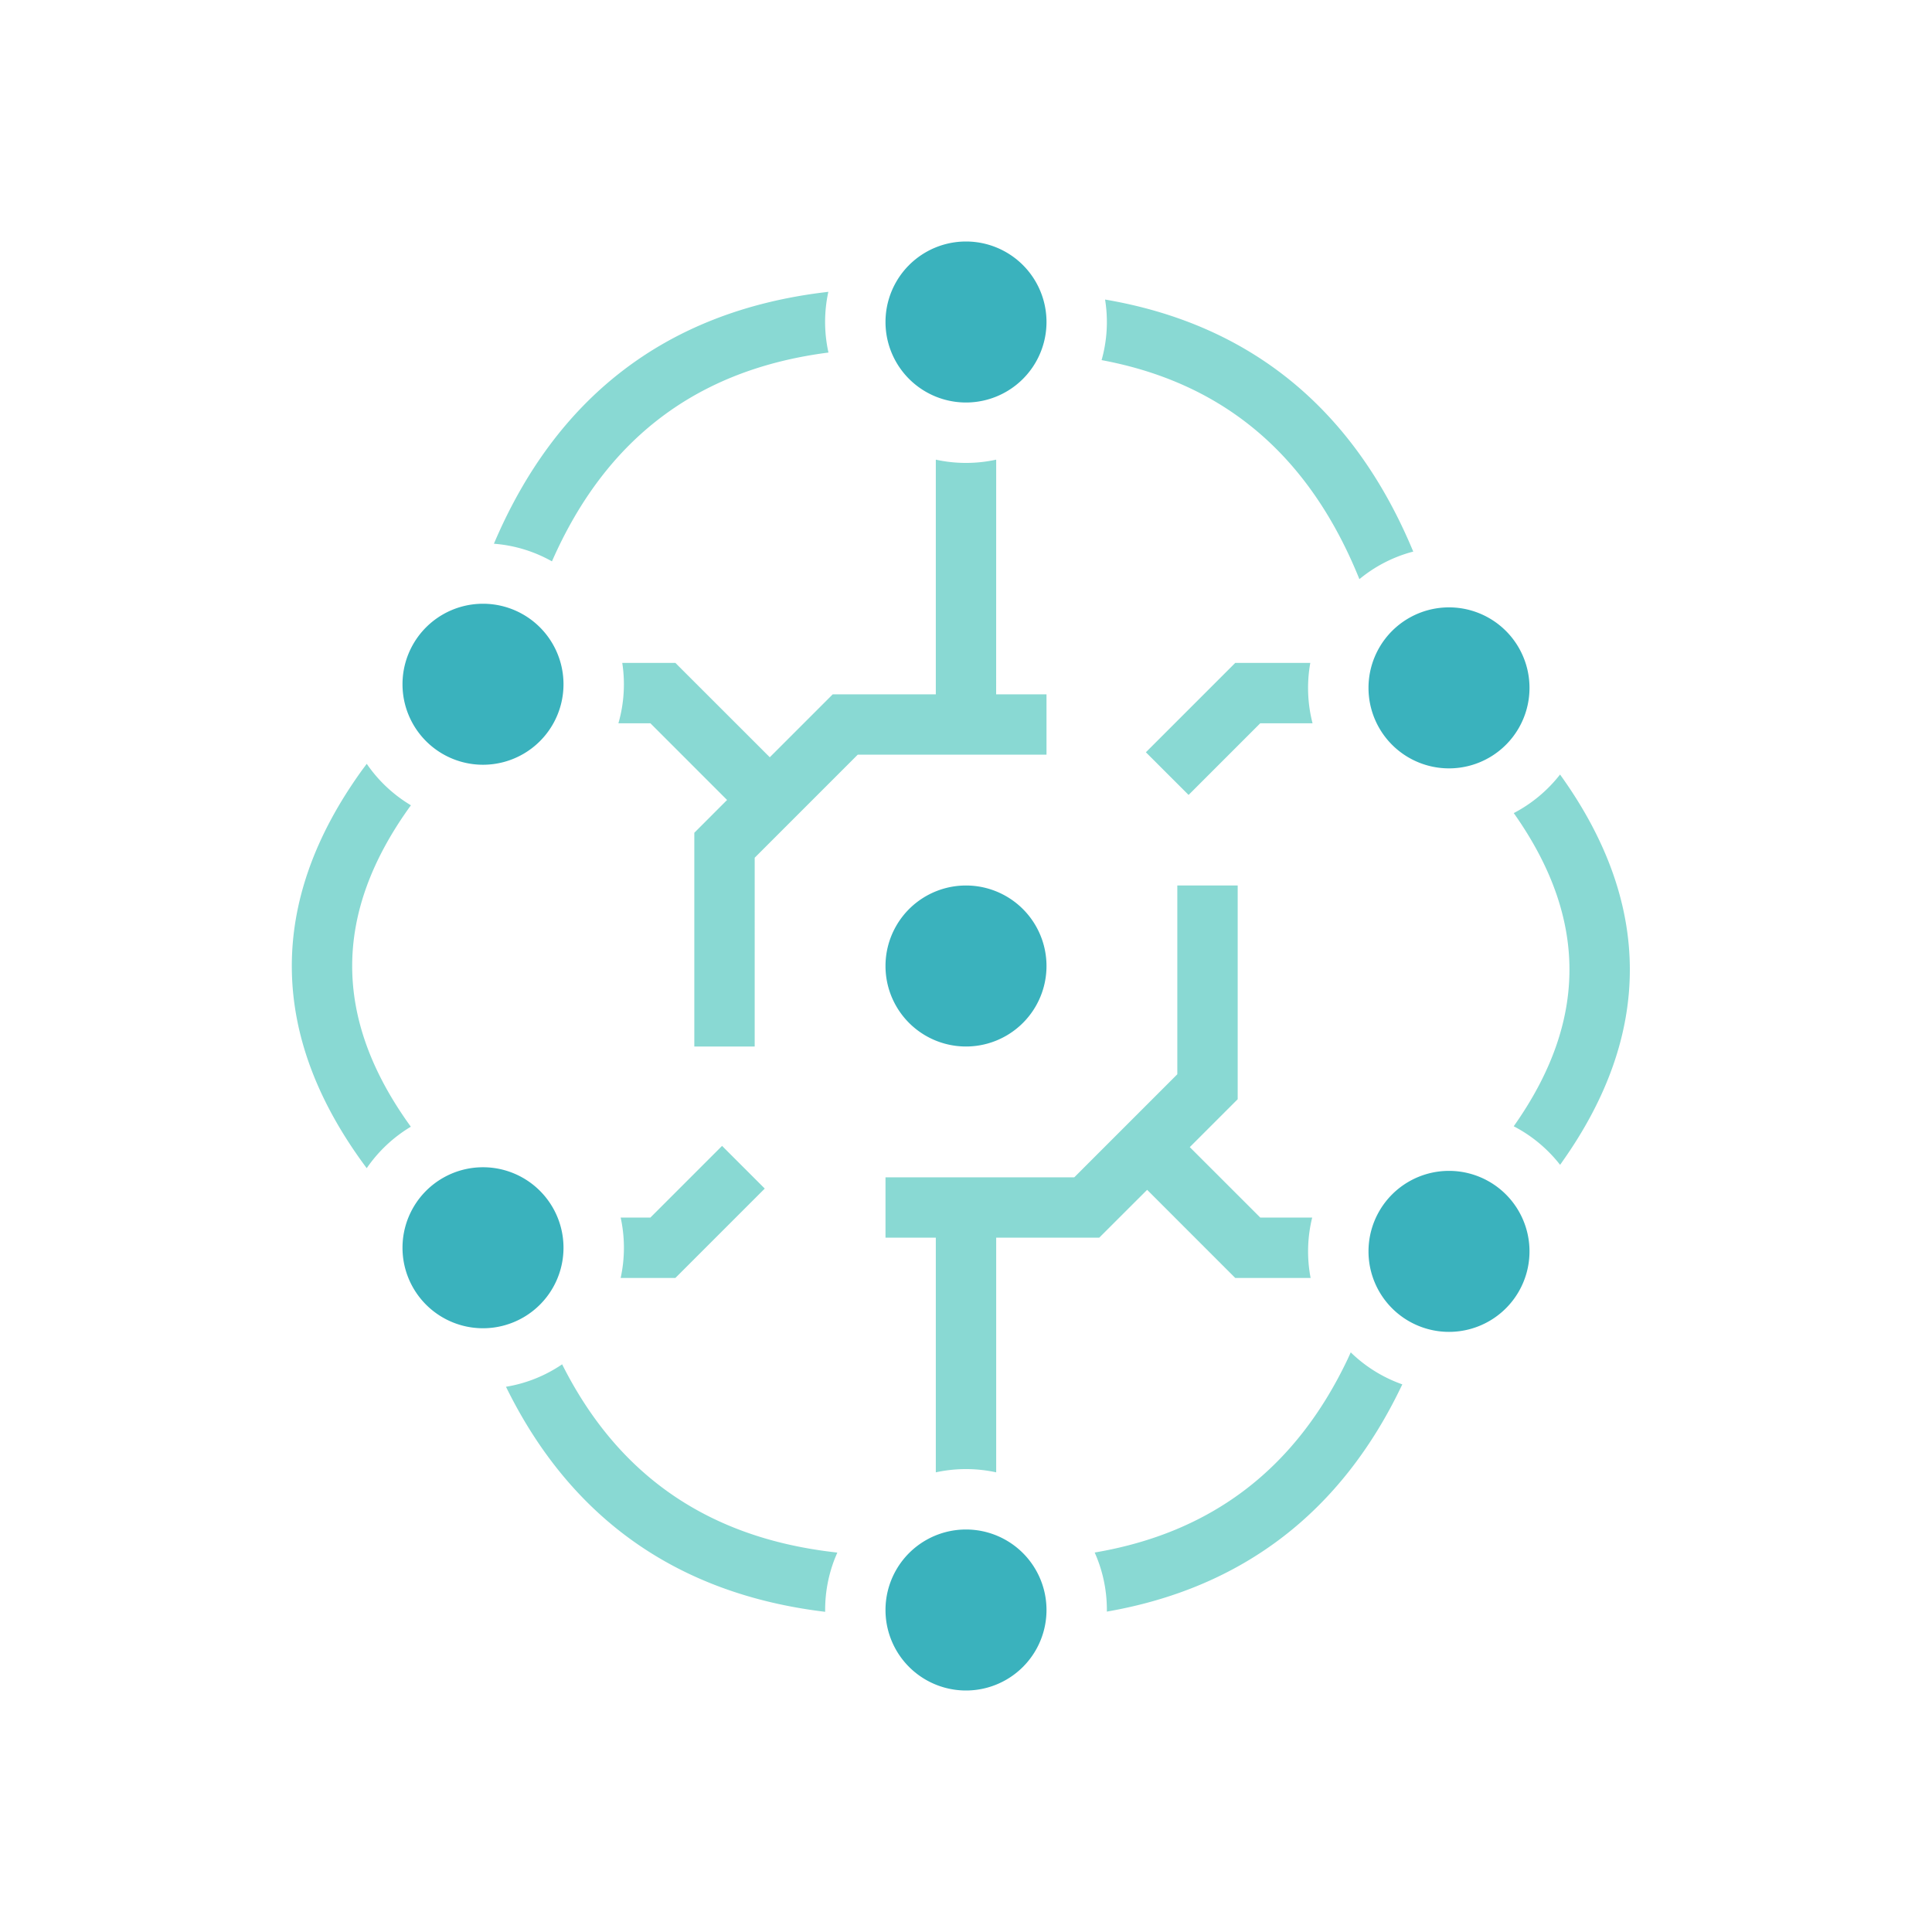
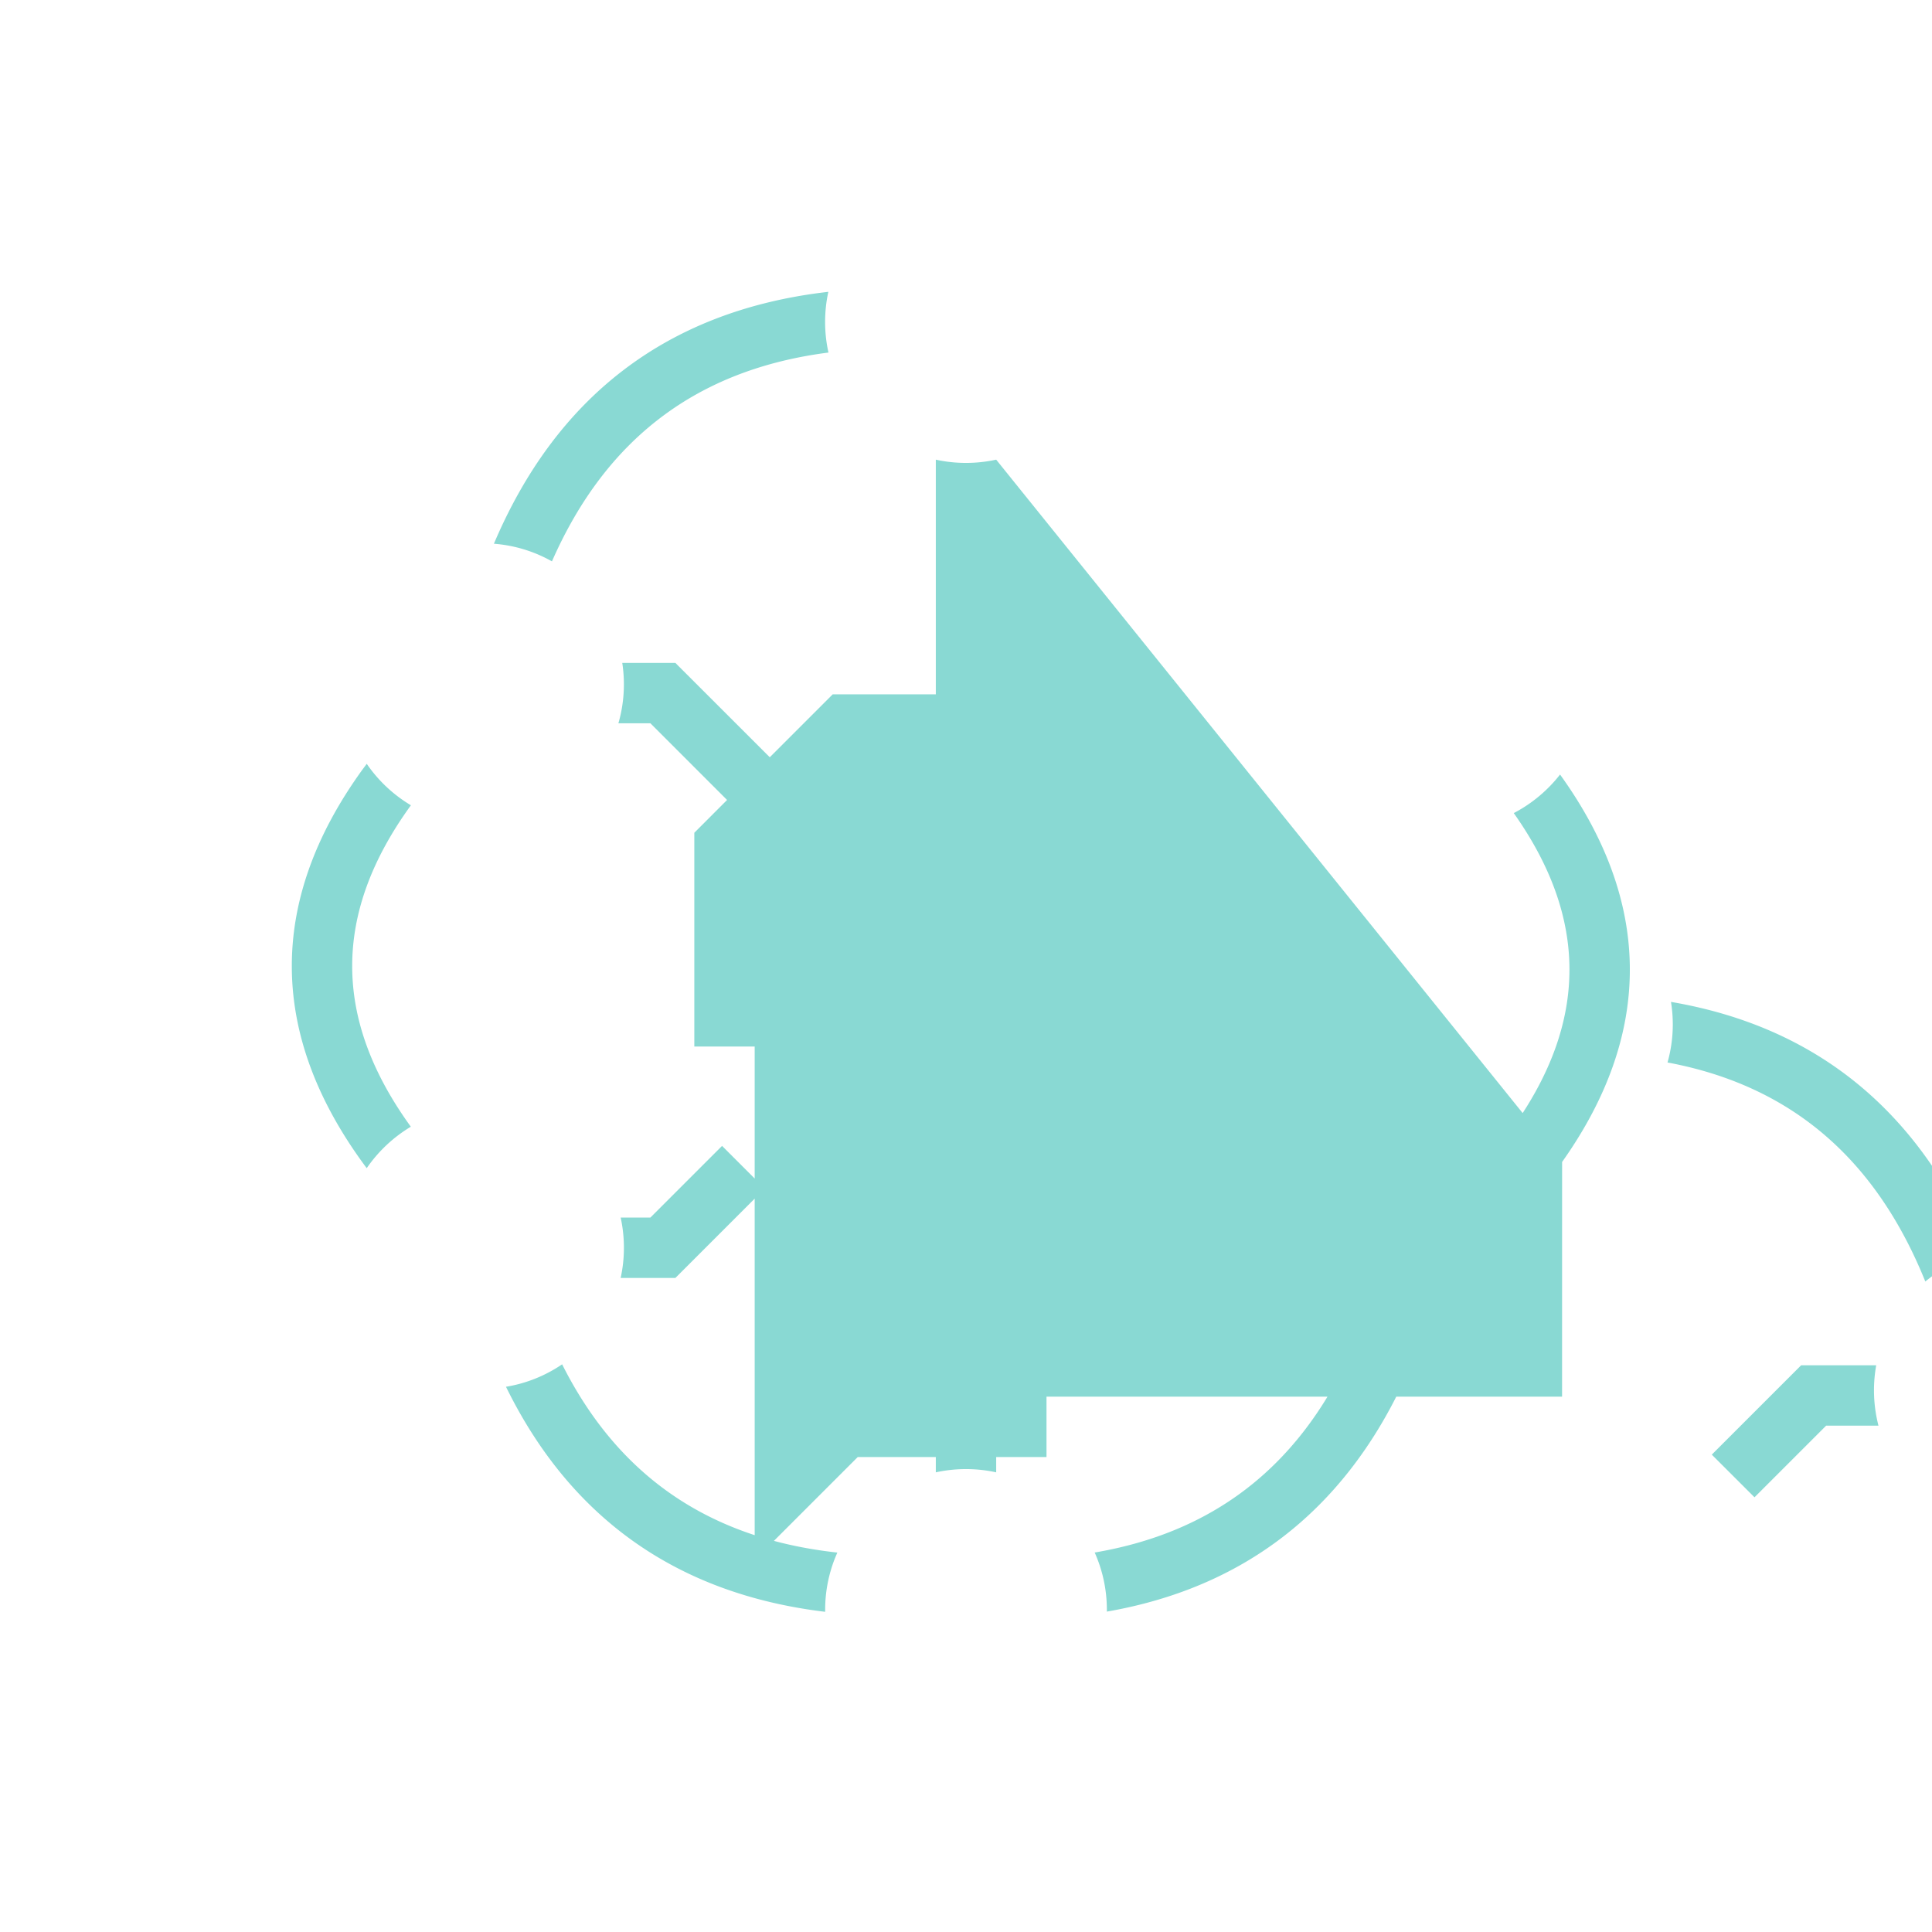
<svg xmlns="http://www.w3.org/2000/svg" width="48" height="48">
  <g fill="none" fill-rule="nonzero">
-     <path d="M20.803 38.573l-.062.149a3.491 3.491 0 00-.24 1.323c-3.665-.44-6.325-2.318-7.93-5.591a3.481 3.481 0 001.395-.558c1.399 2.784 3.662 4.33 6.837 4.677zm12.756-4.974a3.5 3.5 0 001.281.795c-1.5 3.164-3.962 5.058-7.341 5.646L27.5 40c0-.509-.108-.992-.303-1.428 2.908-.493 4.989-2.082 6.283-4.8zM30.75 22v5.31l-1.19 1.19 1.751 1.75h1.29a3.508 3.508 0 00-.039 1.501l-1.873-.001-2.189-2.189-1.19 1.189h-2.56v5.83a3.513 3.513 0 00-1.5 0v-5.83H22v-1.5l4.689.001 2.561-2.561V22h1.5zm-12.81 6.47L19 29.53l-2.22 2.22h-1.36a3.513 3.513 0 000-1.5h.739l1.78-1.78zm-8.828-9.493c.286.418.661.77 1.097 1.03-1.945 2.68-1.945 5.305-.002 7.986a3.53 3.53 0 00-1.096 1.03c-2.446-3.278-2.48-6.622-.106-9.903zM38.81 28.87l-.05.07a3.515 3.515 0 00-1.152-.958c1.846-2.612 1.846-5.17.001-7.781a3.533 3.533 0 001.15-.958c2.295 3.188 2.312 6.437.05 9.627zM24.75 11.42l-.001 5.83H26v1.5h-4.69l-2.56 2.56V26h-1.5v-5.31l.814-.815-1.905-1.905h-.795a3.502 3.502 0 00.096-1.5h1.32l2.345 2.344 1.564-1.564h2.561v-5.83a3.513 3.513 0 001.5 0zm7.804 5.05a3.521 3.521 0 00.056 1.5h-1.3l-1.78 1.78-1.061-1.06 2.22-2.22zm2.558-2.765l-.043.01a3.49 3.49 0 00-1.295.674c-1.24-3.072-3.357-4.873-6.405-5.442a3.487 3.487 0 00.086-1.505c3.613.615 6.184 2.717 7.657 6.263zM20.58 7.25a3.513 3.513 0 00.003 1.509c-3.256.418-5.528 2.133-6.87 5.188a3.464 3.464 0 00-1.442-.438c1.546-3.641 4.27-5.735 8.108-6.234z" fill="#89D9D3" />
-     <path d="M24 22a2 2 0 110 4 2 2 0 010-4zM24 6a2 2 0 110 4 2 2 0 010-4zM24 38a2 2 0 110 4 2 2 0 010-4zM12 29a2 2 0 110 4 2 2 0 010-4zM12 15a2 2 0 110 4 2 2 0 010-4zM36 29.09a2 2 0 100 4 2 2 0 000-4zM36 15.09a2 2 0 100 4 2 2 0 000-4z" fill="#3AB2BD" />
+     <path d="M20.803 38.573l-.062.149a3.491 3.491 0 00-.24 1.323c-3.665-.44-6.325-2.318-7.93-5.591a3.481 3.481 0 001.395-.558c1.399 2.784 3.662 4.33 6.837 4.677zm12.756-4.974a3.5 3.5 0 001.281.795c-1.5 3.164-3.962 5.058-7.341 5.646L27.5 40c0-.509-.108-.992-.303-1.428 2.908-.493 4.989-2.082 6.283-4.8zM30.75 22v5.31l-1.19 1.19 1.751 1.75h1.29a3.508 3.508 0 00-.039 1.501l-1.873-.001-2.189-2.189-1.19 1.189h-2.56v5.83a3.513 3.513 0 00-1.5 0v-5.83H22v-1.5l4.689.001 2.561-2.561V22h1.5zm-12.81 6.47L19 29.53l-2.22 2.22h-1.36a3.513 3.513 0 000-1.5h.739l1.78-1.78zm-8.828-9.493c.286.418.661.77 1.097 1.03-1.945 2.68-1.945 5.305-.002 7.986a3.53 3.53 0 00-1.096 1.03c-2.446-3.278-2.48-6.622-.106-9.903zM38.81 28.87l-.05.07a3.515 3.515 0 00-1.152-.958c1.846-2.612 1.846-5.17.001-7.781a3.533 3.533 0 001.15-.958c2.295 3.188 2.312 6.437.05 9.627zl-.001 5.83H26v1.5h-4.69l-2.56 2.56V26h-1.5v-5.31l.814-.815-1.905-1.905h-.795a3.502 3.502 0 00.096-1.5h1.32l2.345 2.344 1.564-1.564h2.561v-5.83a3.513 3.513 0 001.5 0zm7.804 5.05a3.521 3.521 0 00.056 1.5h-1.3l-1.78 1.78-1.061-1.06 2.22-2.22zm2.558-2.765l-.043.01a3.49 3.49 0 00-1.295.674c-1.24-3.072-3.357-4.873-6.405-5.442a3.487 3.487 0 00.086-1.505c3.613.615 6.184 2.717 7.657 6.263zM20.58 7.25a3.513 3.513 0 00.003 1.509c-3.256.418-5.528 2.133-6.87 5.188a3.464 3.464 0 00-1.442-.438c1.546-3.641 4.27-5.735 8.108-6.234z" fill="#89D9D3" />
  </g>
</svg>